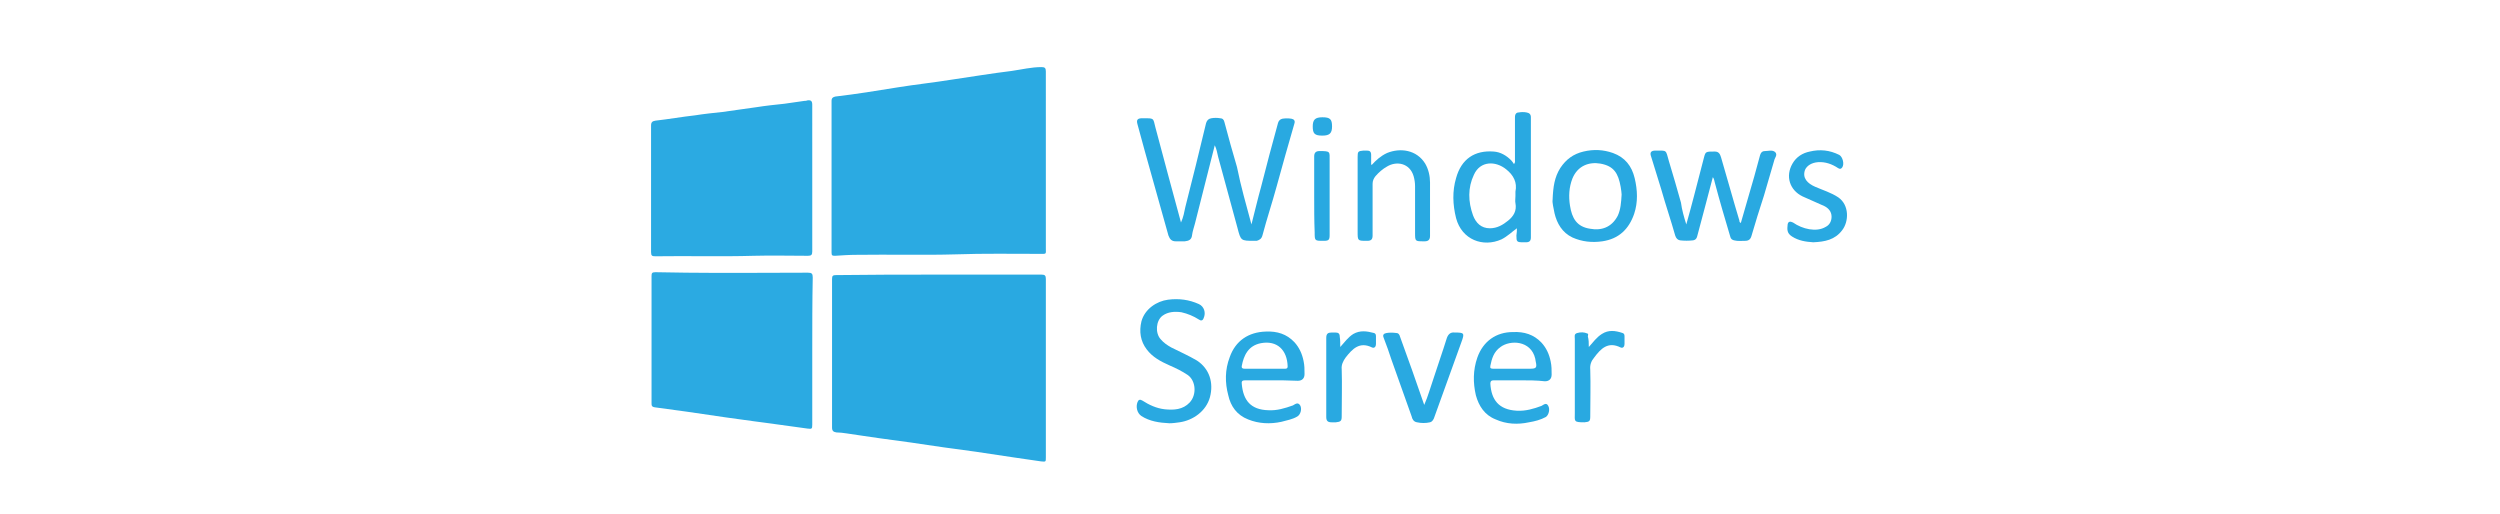
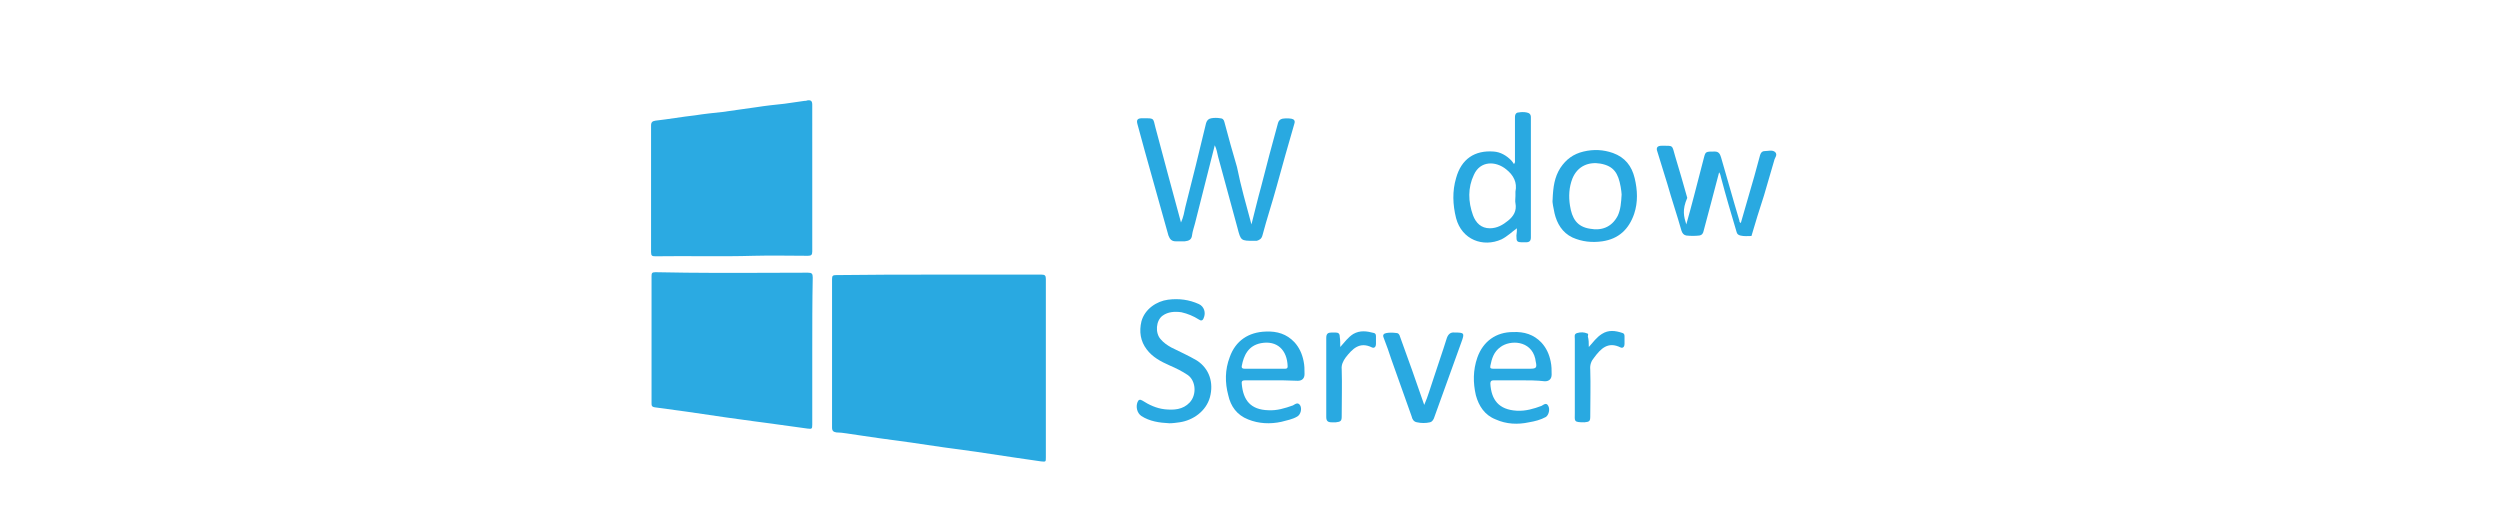
<svg xmlns="http://www.w3.org/2000/svg" version="1.1" id="Layer_1" x="0px" y="0px" viewBox="0 0 518 106.5" style="enable-background:new 0 0 518 106.5;" xml:space="preserve">
  <style type="text/css">
	.st0{fill:#2BAAE2;}
	.st1{fill:#29A9E1;}
</style>
  <g>
-     <path class="st0" d="M216.7,33.3c0,6,0,12.1,0,18.1c0,1.3,0.2,1.2-1.2,1.2c-5.8,0-11.6-0.1-17.4,0.1c-6.9,0.2-13.7,0-20.6,0.1   c-1.5,0-3,0.1-4.5,0.2c-0.6,0-0.7-0.1-0.7-0.7c0-10.5,0-20.9,0-31.4c0-0.6,0.3-0.8,0.8-0.9c4.3-0.5,8.6-1.2,12.9-1.9   c3.7-0.6,7.5-1,11.2-1.6c4.1-0.6,8.3-1.3,12.4-1.8c2.1-0.3,4.1-0.8,6.2-0.8c0.7,0,0.9,0.2,0.9,0.9C216.7,21,216.7,27.1,216.7,33.3z   " />
    <path class="st1" d="M194.5,56.9c7.1,0,14.2,0,21.3,0c0.7,0,0.9,0.2,0.9,0.9c0,12.3,0,24.6,0,37c0,0.9,0,0.9-1,0.8   c-1.8-0.3-3.7-0.5-5.5-0.8c-2.7-0.4-5.3-0.8-8-1.2c-2.2-0.3-4.4-0.6-6.6-0.9c-2.3-0.3-4.6-0.7-6.8-1c-2.2-0.3-4.4-0.6-6.6-0.9   c-2.3-0.3-4.6-0.7-6.8-1c-0.7-0.1-1.4-0.2-2.1-0.2c-0.6-0.1-0.9-0.3-0.9-1c0-10.3,0-20.5,0-30.8c0-0.7,0.2-0.8,0.9-0.8   C180.3,56.9,187.4,56.9,194.5,56.9z" />
    <path class="st0" d="M168.3,36.9c0,5.1,0,10.1,0,15.2c0,0.7-0.2,0.9-0.9,0.9c-3.7,0-7.5-0.1-11.2,0c-6.8,0.2-13.6,0-20.4,0.1   c-0.7,0-0.9-0.1-0.9-0.9c0-8.7,0-17.4,0-26.2c0-0.7,0.3-0.9,0.9-1c2.7-0.3,5.5-0.8,8.2-1.1c1.9-0.3,3.8-0.5,5.7-0.7   c2.4-0.3,4.7-0.7,7.1-1c1.9-0.3,3.8-0.5,5.7-0.7c1.4-0.2,2.8-0.4,4.2-0.6c0.2,0,0.4,0,0.6-0.1c0.7-0.1,1,0.1,1,0.9   C168.3,26.8,168.3,31.8,168.3,36.9z" />
    <path class="st0" d="M168.3,72.7c0,5.1,0,10.2,0,15.3c0,0.9-0.1,0.9-1,0.8c-1.9-0.3-3.9-0.5-5.8-0.8c-1.7-0.2-3.4-0.5-5.2-0.7   c-1.9-0.3-3.9-0.5-5.8-0.8c-2.7-0.4-5.5-0.8-8.2-1.2c-2.2-0.3-4.4-0.6-6.6-0.9c-0.7-0.1-0.7-0.4-0.7-0.9c0-8,0-15.9,0-23.9   c0-0.8,0-1.6,0-2.4c0-0.6,0.1-0.8,0.8-0.8c2.1,0,4.3,0.1,6.4,0.1c8.4,0.1,16.8,0,25.2,0c0.8,0,1,0.2,1,1   C168.3,62.6,168.3,67.7,168.3,72.7z" />
    <path class="st1" d="M259.3,46.5c0.7-2.7,1.3-5.3,2-7.8c1.1-4.4,2.3-8.8,3.5-13.2c0.1-0.4,0.4-0.8,0.9-0.9c0.6-0.1,1.3-0.1,1.9,0   c0.5,0.1,0.8,0.4,0.6,1c-1.3,4.4-2.5,8.8-3.7,13.1c-0.9,3.3-2,6.6-2.9,10c-0.2,0.8-0.6,1-1.2,1.2c-0.2,0-0.3,0-0.5,0   c-2.8,0-2.8,0-3.5-2.7c-1.3-4.9-2.7-9.8-4-14.7c-0.2-0.8-0.3-1.6-0.7-2.4c-1.4,5.4-2.7,10.8-4.1,16.2c-0.2,0.8-0.5,1.6-0.6,2.4   c-0.1,1-0.7,1.2-1.5,1.3c-0.6,0-1.3,0-1.9,0c-0.8,0-1.2-0.4-1.5-1.2c-1.6-5.8-3.3-11.7-4.9-17.5c-0.5-1.8-1-3.7-1.5-5.5   c-0.3-1,0-1.3,1-1.3c2.5,0,2.2-0.1,2.7,1.9c1.7,6.5,3.5,13,5.3,19.7c0.5-1.1,0.7-2.2,0.9-3.2c1.5-5.8,2.9-11.6,4.3-17.4   c0.2-0.6,0.5-0.9,1.1-1c0.6-0.1,1.2-0.1,1.8,0c0.5,0,0.8,0.3,0.9,0.8c0.8,3.1,1.7,6.2,2.6,9.3C257.1,38.6,258.2,42.4,259.3,46.5z" />
-     <path class="st1" d="M349.4,46.5c0.6-2.1,1.1-4,1.6-5.9c0.7-2.7,1.4-5.4,2.1-8.1c0.3-1.1,0.4-1.1,2.2-1.1c0.9,0,1.1,0.6,1.3,1.2   c1.3,4.4,2.5,8.8,3.8,13.1c0,0.1,0,0.4,0.3,0.5c0.5-1.7,1-3.4,1.5-5.2c0.9-3,1.7-5.9,2.5-8.9c0.2-0.6,0.5-0.8,1-0.8   c0.7,0,1.5-0.3,2.1,0.2c0.6,0.6-0.1,1.2-0.2,1.8c-0.7,2.4-1.4,4.8-2.1,7.2c-0.9,2.8-1.8,5.6-2.6,8.4c-0.2,0.7-0.6,1-1.3,1   c-0.8,0-1.5,0.1-2.3-0.1c-0.4-0.1-0.7-0.3-0.8-0.8c-1.1-3.7-2.2-7.4-3.2-11.2c-0.1-0.3-0.1-0.7-0.4-1.1c-1.1,4.1-2.1,8.1-3.2,12.1   c-0.1,0.5-0.3,0.9-0.9,1c-0.9,0.1-1.8,0.1-2.7,0c-0.5-0.1-0.8-0.4-1-1c-0.9-3.2-2-6.4-2.9-9.6c-0.7-2.3-1.4-4.5-2.1-6.8   c-0.3-0.8,0-1.2,0.9-1.2c2.5,0,2.1-0.2,2.8,2.2c0.9,2.9,1.7,5.8,2.5,8.6C348.5,43.5,348.9,44.9,349.4,46.5z" />
+     <path class="st1" d="M349.4,46.5c0.6-2.1,1.1-4,1.6-5.9c0.7-2.7,1.4-5.4,2.1-8.1c0.3-1.1,0.4-1.1,2.2-1.1c0.9,0,1.1,0.6,1.3,1.2   c1.3,4.4,2.5,8.8,3.8,13.1c0,0.1,0,0.4,0.3,0.5c0.5-1.7,1-3.4,1.5-5.2c0.9-3,1.7-5.9,2.5-8.9c0.2-0.6,0.5-0.8,1-0.8   c0.7,0,1.5-0.3,2.1,0.2c0.6,0.6-0.1,1.2-0.2,1.8c-0.7,2.4-1.4,4.8-2.1,7.2c-0.9,2.8-1.8,5.6-2.6,8.4c-0.8,0-1.5,0.1-2.3-0.1c-0.4-0.1-0.7-0.3-0.8-0.8c-1.1-3.7-2.2-7.4-3.2-11.2c-0.1-0.3-0.1-0.7-0.4-1.1c-1.1,4.1-2.1,8.1-3.2,12.1   c-0.1,0.5-0.3,0.9-0.9,1c-0.9,0.1-1.8,0.1-2.7,0c-0.5-0.1-0.8-0.4-1-1c-0.9-3.2-2-6.4-2.9-9.6c-0.7-2.3-1.4-4.5-2.1-6.8   c-0.3-0.8,0-1.2,0.9-1.2c2.5,0,2.1-0.2,2.8,2.2c0.9,2.9,1.7,5.8,2.5,8.6C348.5,43.5,348.9,44.9,349.4,46.5z" />
    <path class="st1" d="M314.3,47.3c-1.1,0.8-2,1.7-3.2,2.3c-3.8,1.7-8.2,0.1-9.4-4.4c-0.7-2.8-0.8-5.6,0-8.3c1.1-4,3.9-5.8,7.8-5.5   c1.4,0.1,2.6,0.8,3.6,1.8c0.2,0.2,0.4,0.5,0.6,0.8c0.3-0.4,0.2-0.6,0.2-0.9c0-2.9,0-5.9,0-8.8c0-0.7,0.3-1,0.8-1   c0.5-0.1,1.1-0.1,1.6,0c0.5,0.1,0.9,0.3,0.9,1c0,8.3,0,16.6,0,24.9c0,0.7-0.3,1-1,1c-0.2,0-0.4,0-0.6,0c-1.3,0-1.4-0.1-1.4-1.4   C314.3,48.2,314.3,47.8,314.3,47.3z M314,40.6c0-0.3,0-0.6,0-0.9c0.4-1.9-0.4-3.4-1.9-4.6c-2.2-1.8-5.4-1.8-6.7,1.1   c-1.3,2.7-1.2,5.6-0.2,8.4c0.6,1.6,1.7,2.7,3.5,2.7c1.5,0,2.7-0.7,3.8-1.6c1.1-0.9,1.8-2,1.5-3.6C313.9,41.7,314,41.2,314,40.6z" />
    <path class="st1" d="M242.3,87.7c-2.1-0.1-4.1-0.4-5.8-1.5c-0.9-0.6-1.2-1.9-0.8-2.9c0.2-0.5,0.5-0.6,1-0.3   c1.4,0.9,2.9,1.6,4.6,1.8c1.9,0.2,3.8,0.1,5.2-1.4c1.5-1.6,1.3-4.5-0.4-5.7c-1.2-0.8-2.4-1.4-3.8-2c-1.8-0.8-3.5-1.7-4.7-3.3   c-1.3-1.7-1.6-3.7-1.1-5.8c0.7-2.6,3.2-4.2,5.5-4.5c2.3-0.3,4.4,0,6.4,0.9c1.1,0.5,1.5,1.8,1,2.9c-0.2,0.6-0.6,0.6-1,0.3   c-1.1-0.7-2.3-1.2-3.6-1.5c-1.4-0.2-2.8-0.1-3.9,0.7c-1.4,1-1.6,3.6-0.4,4.9c0.6,0.7,1.3,1.2,2.2,1.7c1.8,0.9,3.6,1.7,5.3,2.7   c2.6,1.7,3.5,4.6,2.7,7.6c-0.8,2.9-3.5,4.8-6.3,5.2C243.7,87.6,243,87.7,242.3,87.7z" />
    <path class="st1" d="M321.7,41.4c0.1-2.7,0.4-4.7,1.6-6.6c1.2-1.8,2.7-2.9,4.8-3.4c2.1-0.5,4.1-0.4,6.1,0.3   c2.5,0.9,3.9,2.7,4.5,5.2c0.6,2.5,0.7,5-0.1,7.4c-1.1,3.2-3.2,5.2-6.6,5.7c-2.1,0.3-4.2,0.1-6.2-0.8c-2.1-1-3.2-2.9-3.7-5   C321.9,43.1,321.6,42,321.7,41.4z M336,40.3c0-0.3-0.1-1-0.2-1.6c-0.5-2.8-1.4-4.3-4.2-4.8c-2.3-0.4-4.7,0.4-5.8,3.1   c-0.7,1.8-0.8,3.7-0.5,5.6c0.4,2.6,1.4,4.4,4.2,4.8c2.2,0.4,4.4-0.2,5.7-2.7C335.8,43.4,335.9,42,336,40.3z" />
    <path class="st1" d="M263.4,78.8c-1.8,0-3.6,0-5.4,0c-0.6,0-0.8,0.2-0.7,0.8c0.3,3.3,1.8,5.3,5.5,5.4c1.8,0.1,3.4-0.4,5.1-1   c0.4-0.2,1-0.8,1.5,0c0.4,0.7,0.1,1.9-0.6,2.3c-1,0.6-2.2,0.8-3.3,1.1c-2.3,0.5-4.7,0.4-6.9-0.5c-2.3-0.9-3.6-2.7-4.1-5   c-0.7-2.6-0.7-5.3,0.3-7.9c1.2-3.4,3.9-5.2,7.5-5.3c2.3-0.1,4.3,0.5,5.9,2.2c1,1.1,1.6,2.4,1.9,3.9c0.2,0.9,0.2,1.8,0.2,2.7   c0,0.9-0.5,1.4-1.4,1.4C266.9,78.8,265.1,78.8,263.4,78.8z M262.1,76.4c1.4,0,2.8,0,4.1,0c0.3,0,0.6,0,0.6-0.5   c-0.1-3.4-2.2-5.4-5.5-4.8c-2.7,0.5-3.6,2.6-4,4.7c-0.1,0.5,0.2,0.6,0.6,0.6C259.3,76.4,260.7,76.4,262.1,76.4z" />
    <path class="st1" d="M314.9,78.8c-1.8,0-3.6,0-5.4,0c-0.5,0-0.7,0.2-0.7,0.7c0.2,3.3,1.7,5.4,5.5,5.6c1.8,0.1,3.5-0.4,5.1-1   c0.4-0.2,1-0.8,1.4,0c0.4,0.7,0.1,1.9-0.5,2.3c-1.1,0.6-2.3,0.9-3.5,1.1c-2.3,0.5-4.7,0.4-6.9-0.6c-2.3-0.9-3.5-2.8-4.1-5   c-0.6-2.6-0.6-5.2,0.3-7.8c1.2-3.4,3.9-5.3,7.4-5.3c2.3-0.1,4.3,0.5,5.9,2.2c1,1.1,1.6,2.4,1.9,3.9c0.2,0.9,0.2,1.8,0.2,2.7   c0,0.9-0.5,1.4-1.4,1.4C318.4,78.8,316.7,78.8,314.9,78.8z M313.5,76.4c1.2,0,2.4,0,3.5,0c1.3,0,1.5-0.2,1.2-1.5   c0-0.2-0.1-0.4-0.1-0.6c-0.9-3.8-5.2-3.9-7.2-2.4c-1.4,1-1.8,2.4-2.1,3.9c-0.1,0.5,0.1,0.6,0.6,0.6   C310.8,76.4,312.2,76.4,313.5,76.4z" />
-     <path class="st1" d="M284.2,34.2c0.9-1,1.9-1.9,3.2-2.5c2.7-1.1,6.1-0.7,7.9,2.2c0.7,1.2,1,2.6,1,3.9c0,3.7,0,7.4,0,11.1   c0,0.8-0.4,1.1-1.1,1.1c-0.1,0-0.1,0-0.2,0c-1.8,0-1.8,0-1.8-1.8c0-3.2,0-6.4,0-9.6c0-0.7-0.1-1.4-0.3-2.1c-0.8-2.7-3.5-3.2-5.5-2   c-0.9,0.5-1.7,1.2-2.4,2c-0.4,0.5-0.6,1-0.6,1.6c0,3.6,0,7.1,0,10.7c0,0.8-0.3,1.1-1.1,1.1c0,0-0.1,0-0.1,0c-1.9,0-1.9,0-1.9-1.9   c0-5.2,0-10.4,0-15.5c0-1.1,0.1-1.2,1.2-1.3c0.2,0,0.5,0,0.7,0c0.6,0,0.9,0.2,0.9,0.9c0,0.6,0,1.3,0,1.9   C284.1,34.1,284.2,34.1,284.2,34.2z" />
    <path class="st1" d="M295.1,83.9c0.8-1.8,1.3-3.7,1.9-5.4c0.9-2.8,1.9-5.6,2.8-8.5c0.3-0.8,0.8-1.2,1.6-1.1c2,0,2.1,0.1,1.4,2   c-1.9,5.3-3.8,10.5-5.7,15.8c-0.2,0.4-0.4,0.7-0.8,0.8c-0.9,0.2-1.8,0.2-2.7,0c-0.7-0.1-1-0.7-1.1-1.2c-1.4-3.9-2.8-7.9-4.2-11.8   c-0.5-1.5-1-3-1.6-4.5c-0.3-0.7,0.1-0.9,0.6-1c0.6-0.1,1.3-0.1,2,0c0.5,0,0.7,0.4,0.8,0.8C291.8,74.4,293.4,79,295.1,83.9z" />
-     <path class="st1" d="M375.7,50.2c-1.5-0.1-3-0.3-4.4-1.2c-1.1-0.7-1-1.5-0.9-2.5c0.1-0.6,0.5-0.7,1.1-0.4c1,0.7,2.2,1.2,3.4,1.4   c1.2,0.2,2.4,0.1,3.4-0.5c0.8-0.4,1.2-1.2,1.2-2.1c0-1.1-0.7-1.8-1.5-2.2c-1.5-0.7-3-1.3-4.5-2c-2.7-1.3-3.6-4.2-2.1-6.8   c0.8-1.4,2.1-2.2,3.6-2.5c2.1-0.5,4.1-0.3,6.1,0.7c0.7,0.4,1.1,1.9,0.6,2.6c-0.2,0.3-0.5,0.4-0.9,0.1c-1.2-0.8-2.6-1.3-4.1-1.2   c-1.3,0.1-2.3,0.7-2.7,1.6c-0.6,1.7,0.5,2.8,2.1,3.5c1.6,0.7,3.3,1.2,4.8,2.2c2.3,1.6,2.2,5,0.8,6.8   C380.2,49.7,378.1,50.1,375.7,50.2z" />
    <path class="st1" d="M277.7,71.9c0.9-1,1.6-2,2.7-2.7c1.4-0.8,2.8-0.6,4.3-0.2c0.3,0.1,0.4,0.3,0.4,0.7c0,0.5,0,1.1,0,1.6   c0,0.5-0.3,0.9-0.8,0.7c-2.6-1.3-4.1,0.3-5.5,2.1c-0.5,0.7-0.9,1.5-0.8,2.4c0.1,3.2,0,6.5,0,9.8c0,0.9-0.2,1.1-1.2,1.2   c-0.3,0-0.6,0-0.9,0c-0.8,0-1.1-0.3-1.1-1.1c0-5.5,0-10.9,0-16.4c0-0.9,0.4-1.1,1.1-1.1c0.3,0,0.5,0,0.8,0c0.6,0,0.9,0.2,0.9,0.9   C277.7,70.4,277.7,71.1,277.7,71.9z" />
    <path class="st1" d="M329.2,71.9c0.9-1,1.6-2,2.7-2.7c1.4-0.9,2.8-0.7,4.3-0.2c0.3,0.1,0.4,0.3,0.4,0.7c0,0.5,0,1.1,0,1.6   c0,0.5-0.3,0.9-0.8,0.7c-2.6-1.3-4.1,0.2-5.5,2.1c-0.6,0.7-0.9,1.5-0.8,2.5c0.1,3.2,0,6.4,0,9.7c0,1-0.2,1.1-1.2,1.2   c-2.3,0-2-0.2-2-1.9c0-5.1,0-10.3,0-15.4c0-0.5-0.2-1,0.5-1.2c0.7-0.2,1.4-0.2,2.1,0.1c0.3,0.1,0.1,0.4,0.1,0.6   C329.2,70.4,329.2,71.1,329.2,71.9z" />
-     <path class="st1" d="M272.3,40.6c0-2.7,0-5.5,0-8.2c0-0.8,0.4-1.1,1.1-1.1c2.3,0,2.1,0.1,2.1,1.9c0,5.2,0,10.4,0,15.5   c0,1-0.2,1.2-1.2,1.2c0,0-0.1,0-0.1,0c-1.8,0-1.8,0-1.8-1.8C272.3,45.7,272.3,43.2,272.3,40.6z" />
-     <path class="st1" d="M274,24.3c1.6,0,2,0.4,2,1.9c0,1.4-0.5,1.9-2,1.9c-1.6,0-2-0.4-2-1.9C272,24.8,272.5,24.3,274,24.3z" />
  </g>
</svg>